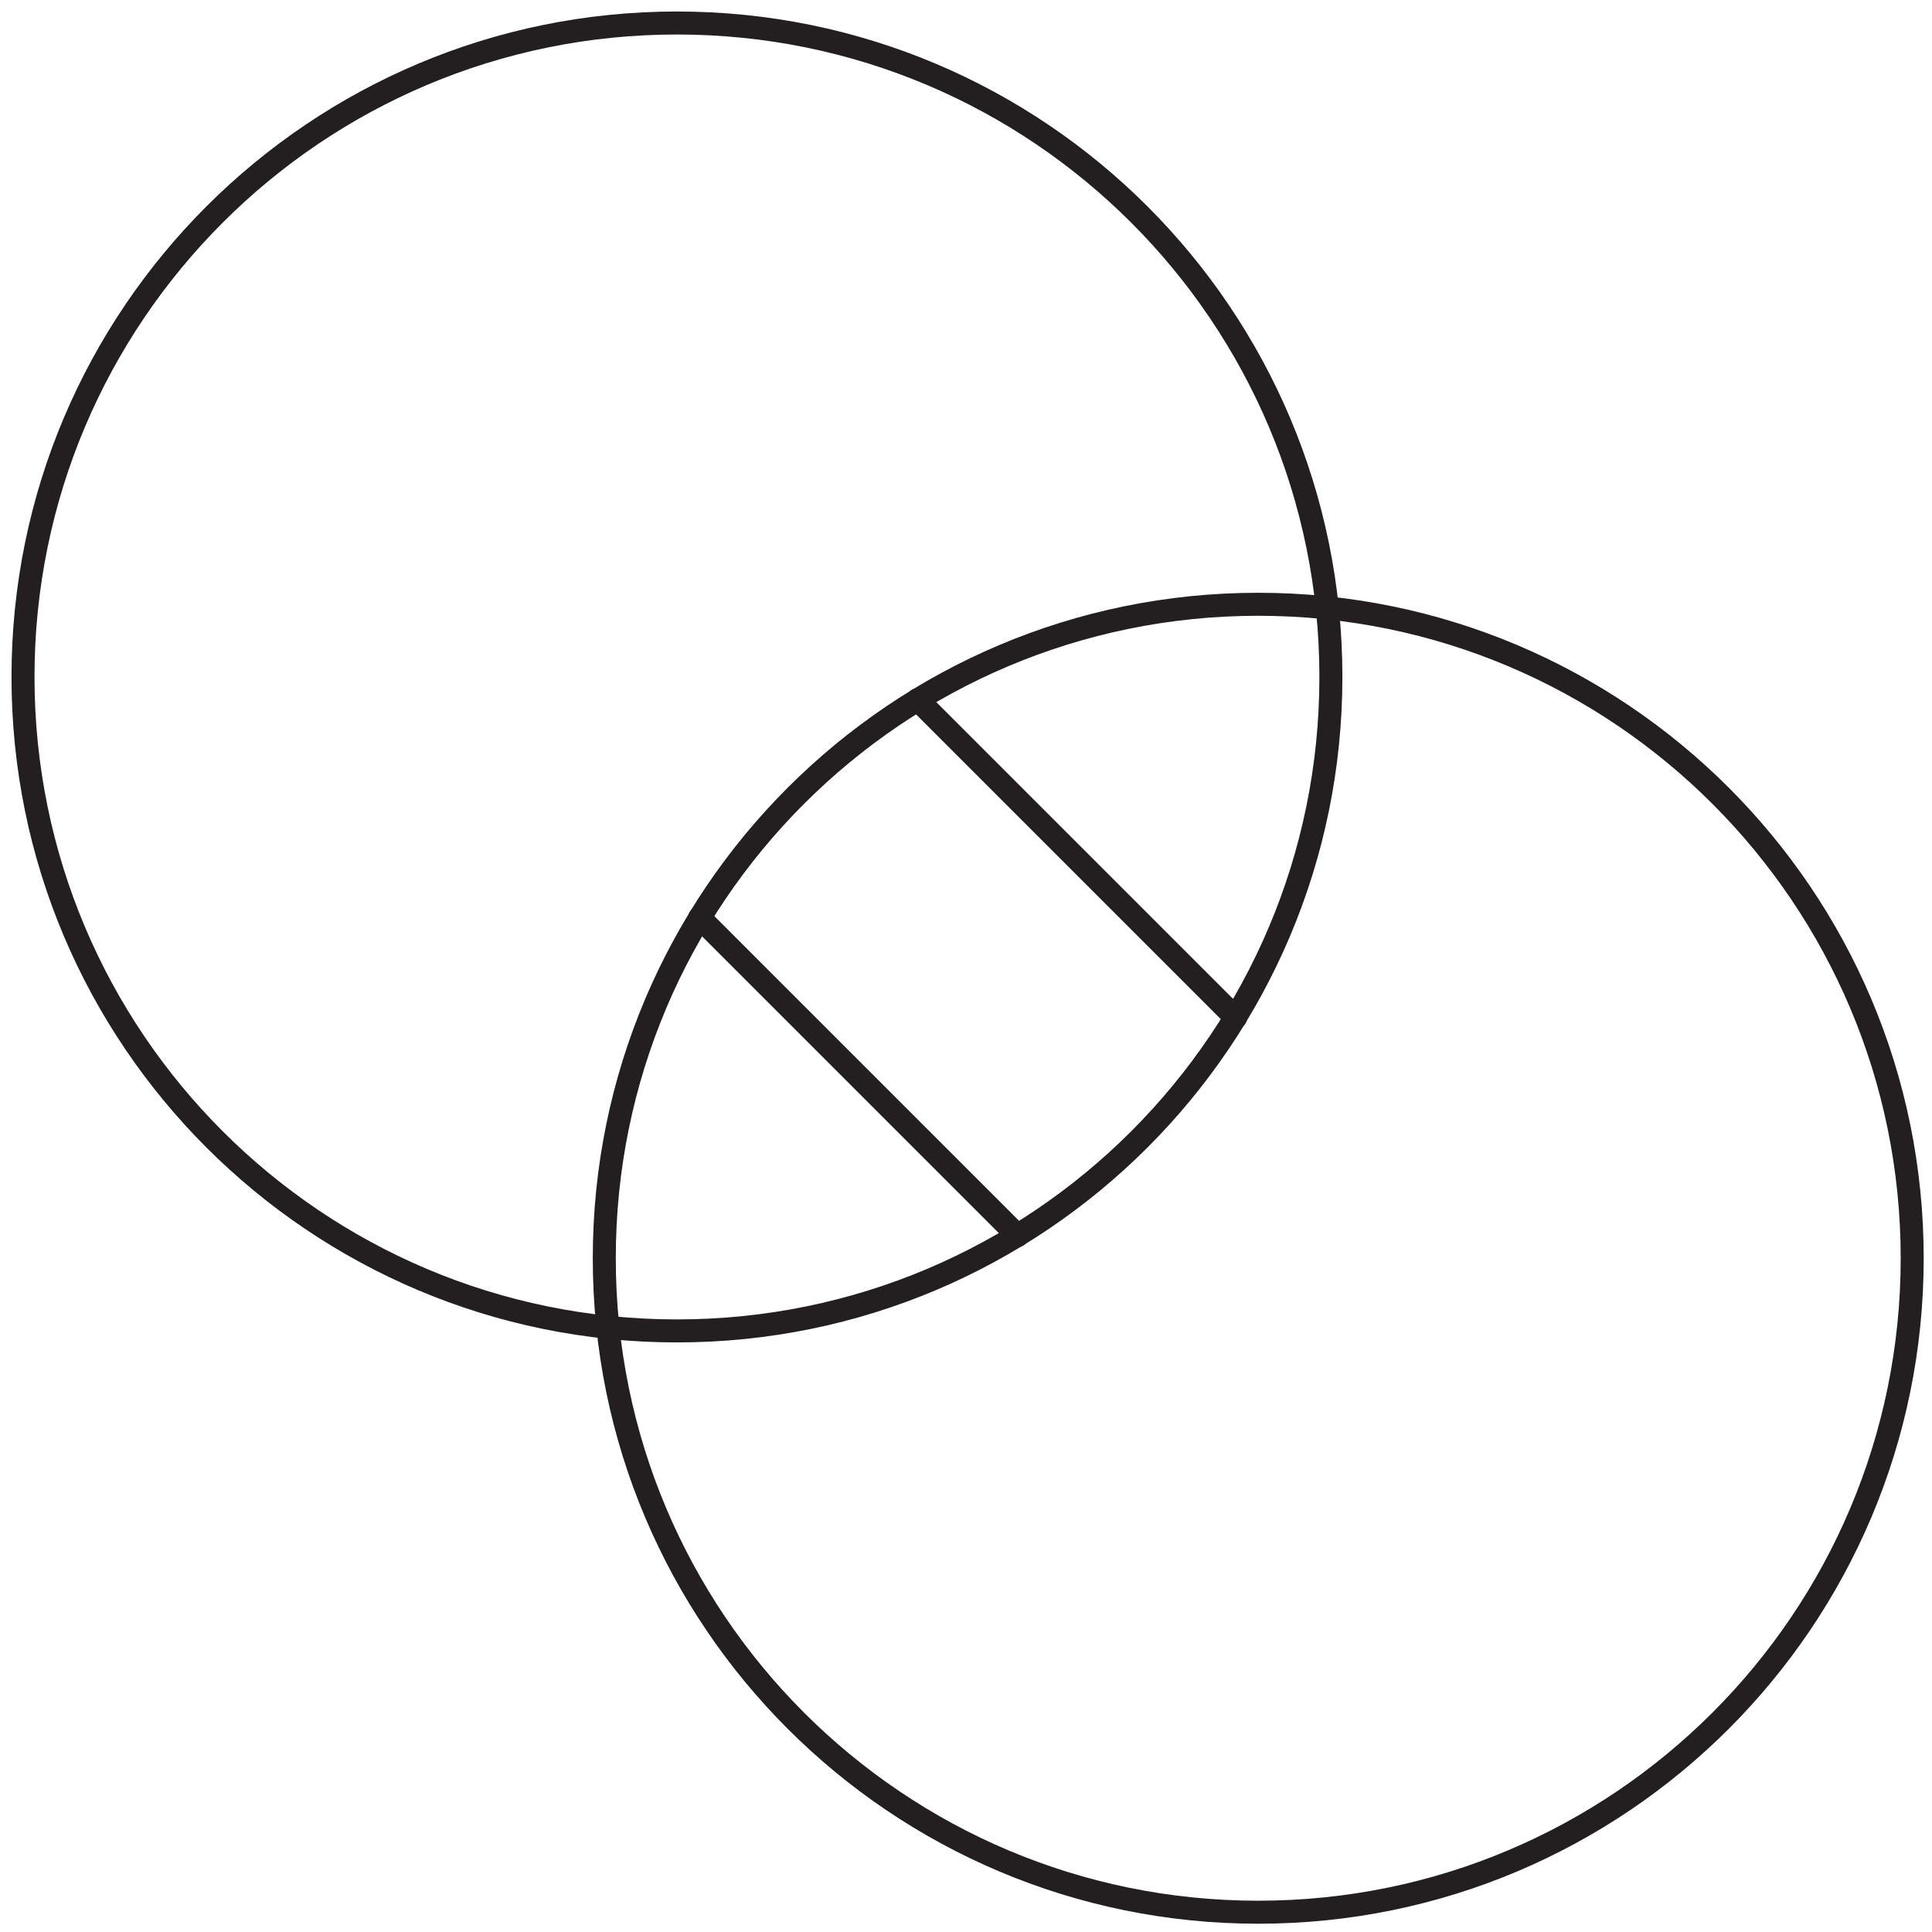
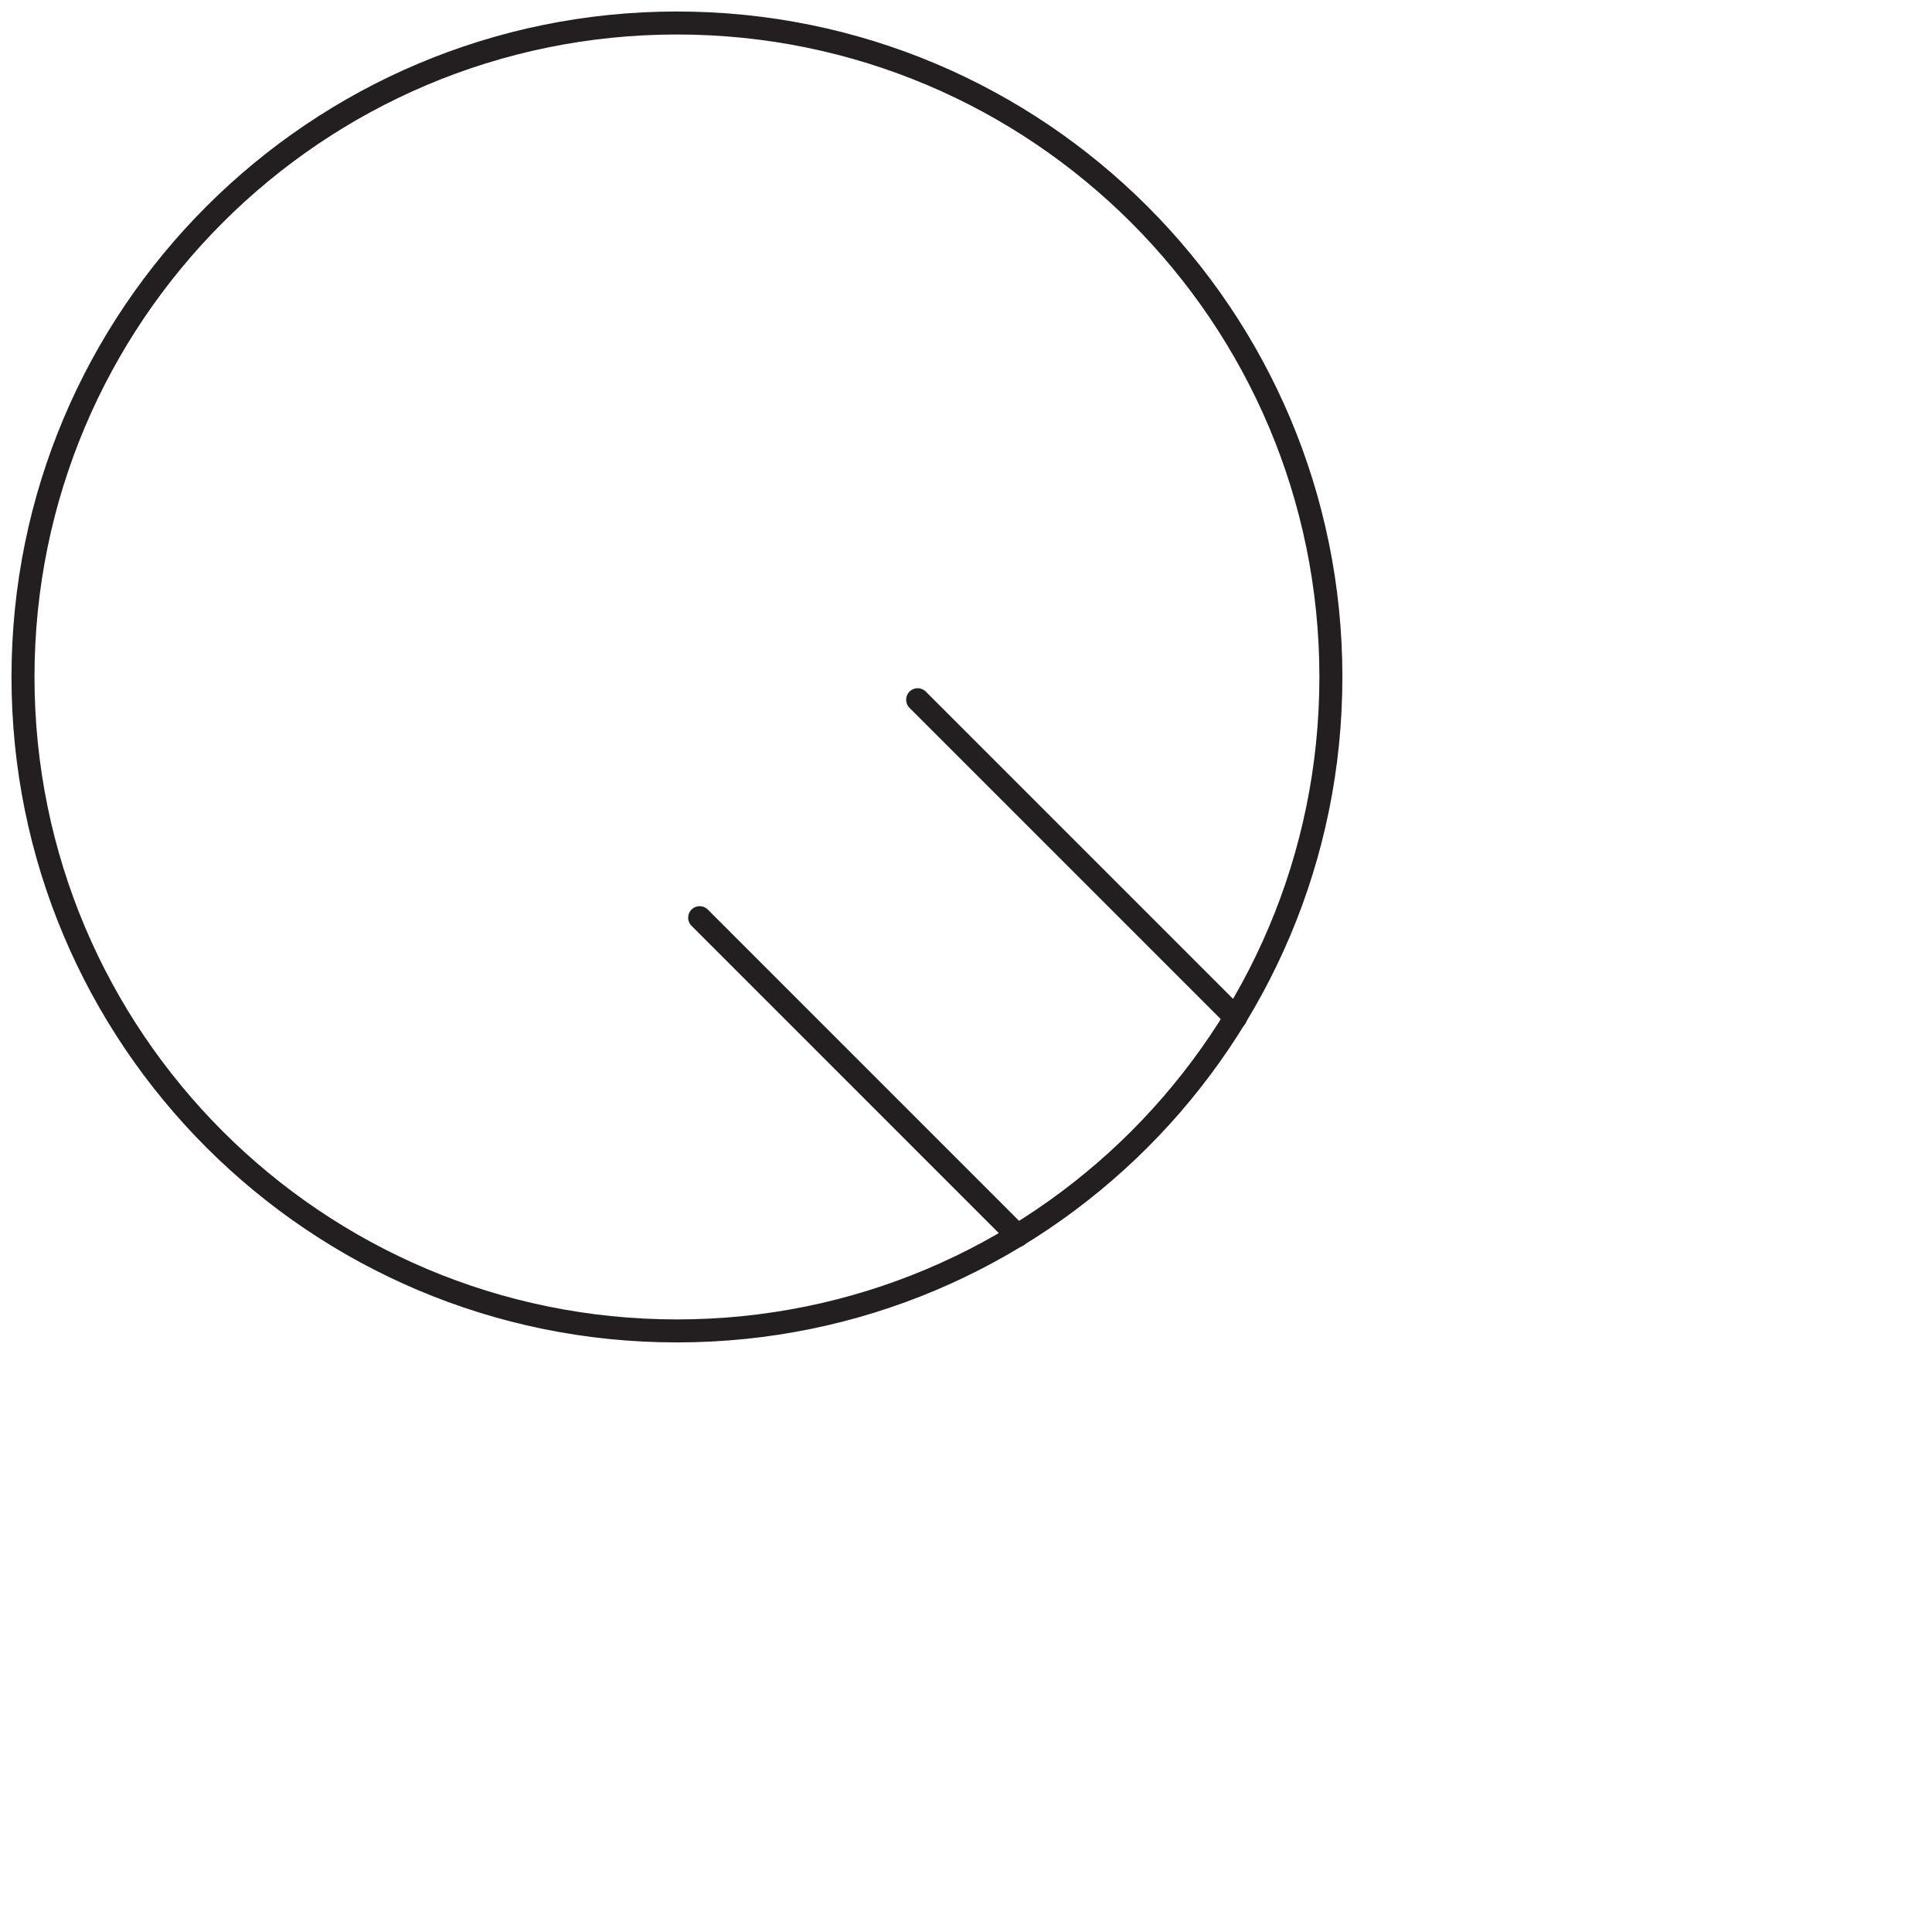
<svg xmlns="http://www.w3.org/2000/svg" width="84" height="84" viewBox="0 0 84 84" fill="none">
-   <path d="M29.433 57.866C45.136 57.866 57.865 45.136 57.865 29.433C57.865 13.73 45.136 1 29.433 1C13.73 1 1 13.73 1 29.433C1 45.136 13.73 57.866 29.433 57.866Z" stroke="#231F20" stroke-linecap="round" stroke-linejoin="round" />
-   <path d="M54.706 83.14C70.409 83.14 83.139 70.41 83.139 54.706C83.139 39.003 70.409 26.273 54.706 26.273C39.003 26.273 26.273 39.003 26.273 54.706C26.273 70.41 39.003 83.14 54.706 83.14Z" stroke="#231F20" stroke-linecap="round" stroke-linejoin="round" />
+   <path d="M29.433 57.866C45.136 57.866 57.865 45.136 57.865 29.433C57.865 13.73 45.136 1 29.433 1C13.73 1 1 13.73 1 29.433C1 45.136 13.73 57.866 29.433 57.866" stroke="#231F20" stroke-linecap="round" stroke-linejoin="round" />
  <path d="M39.898 30.423L53.72 44.245" stroke="#231F20" stroke-linecap="round" stroke-linejoin="round" />
  <path d="M30.42 39.899L44.241 53.721" stroke="#231F20" stroke-linecap="round" stroke-linejoin="round" />
</svg>